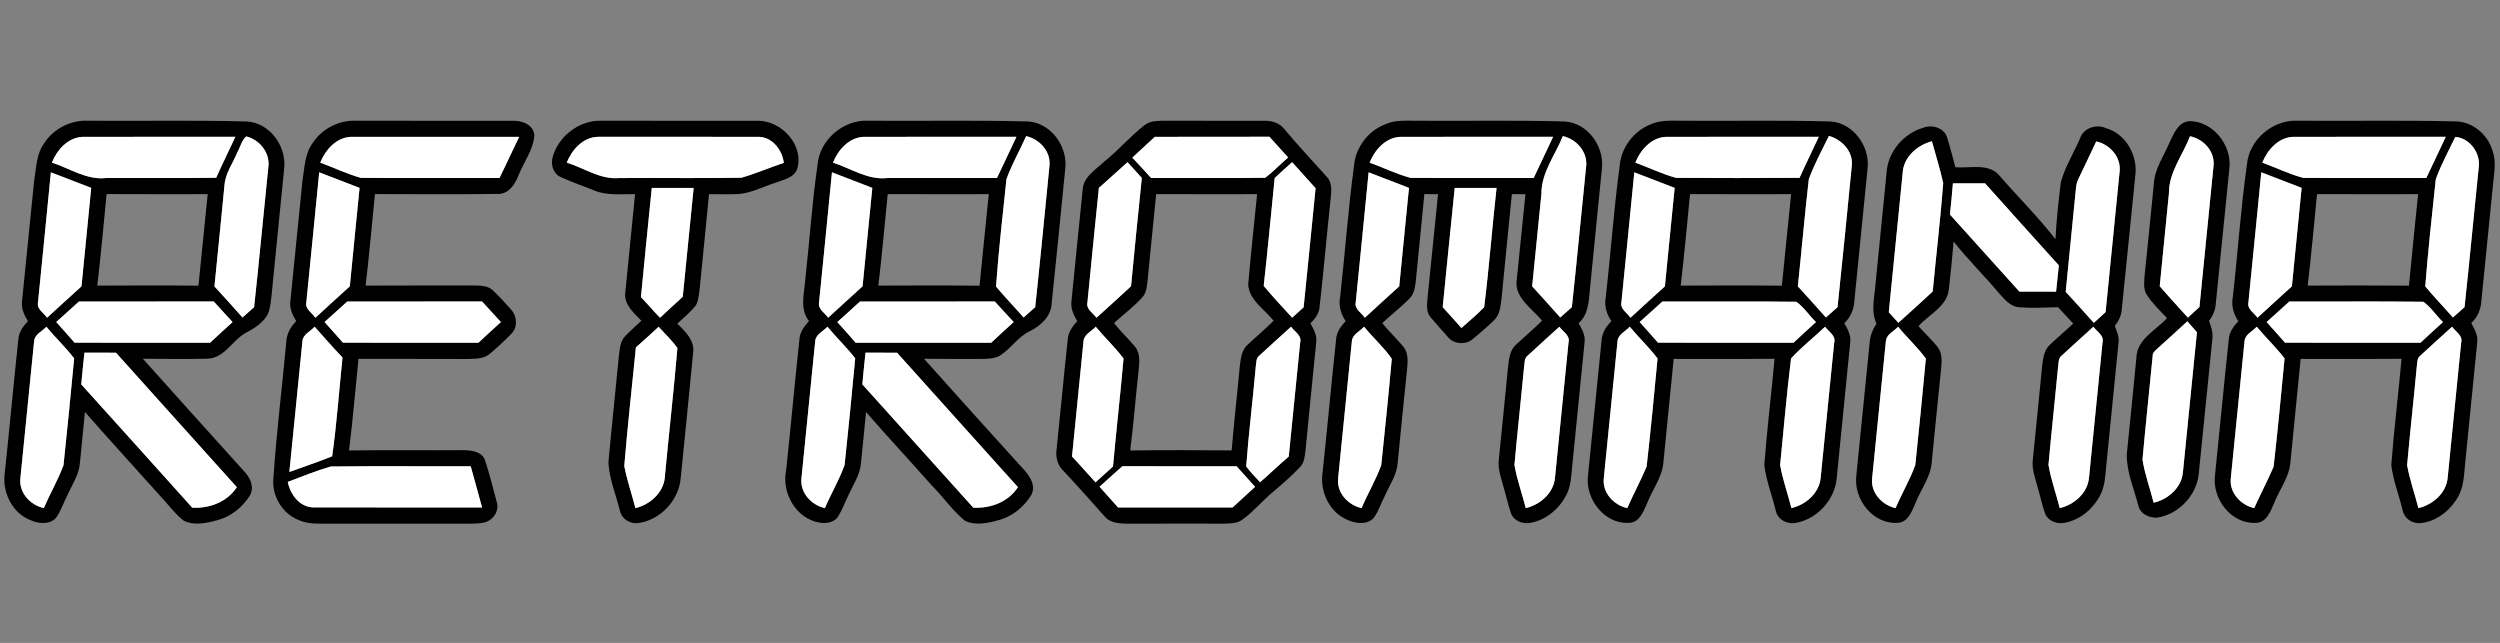
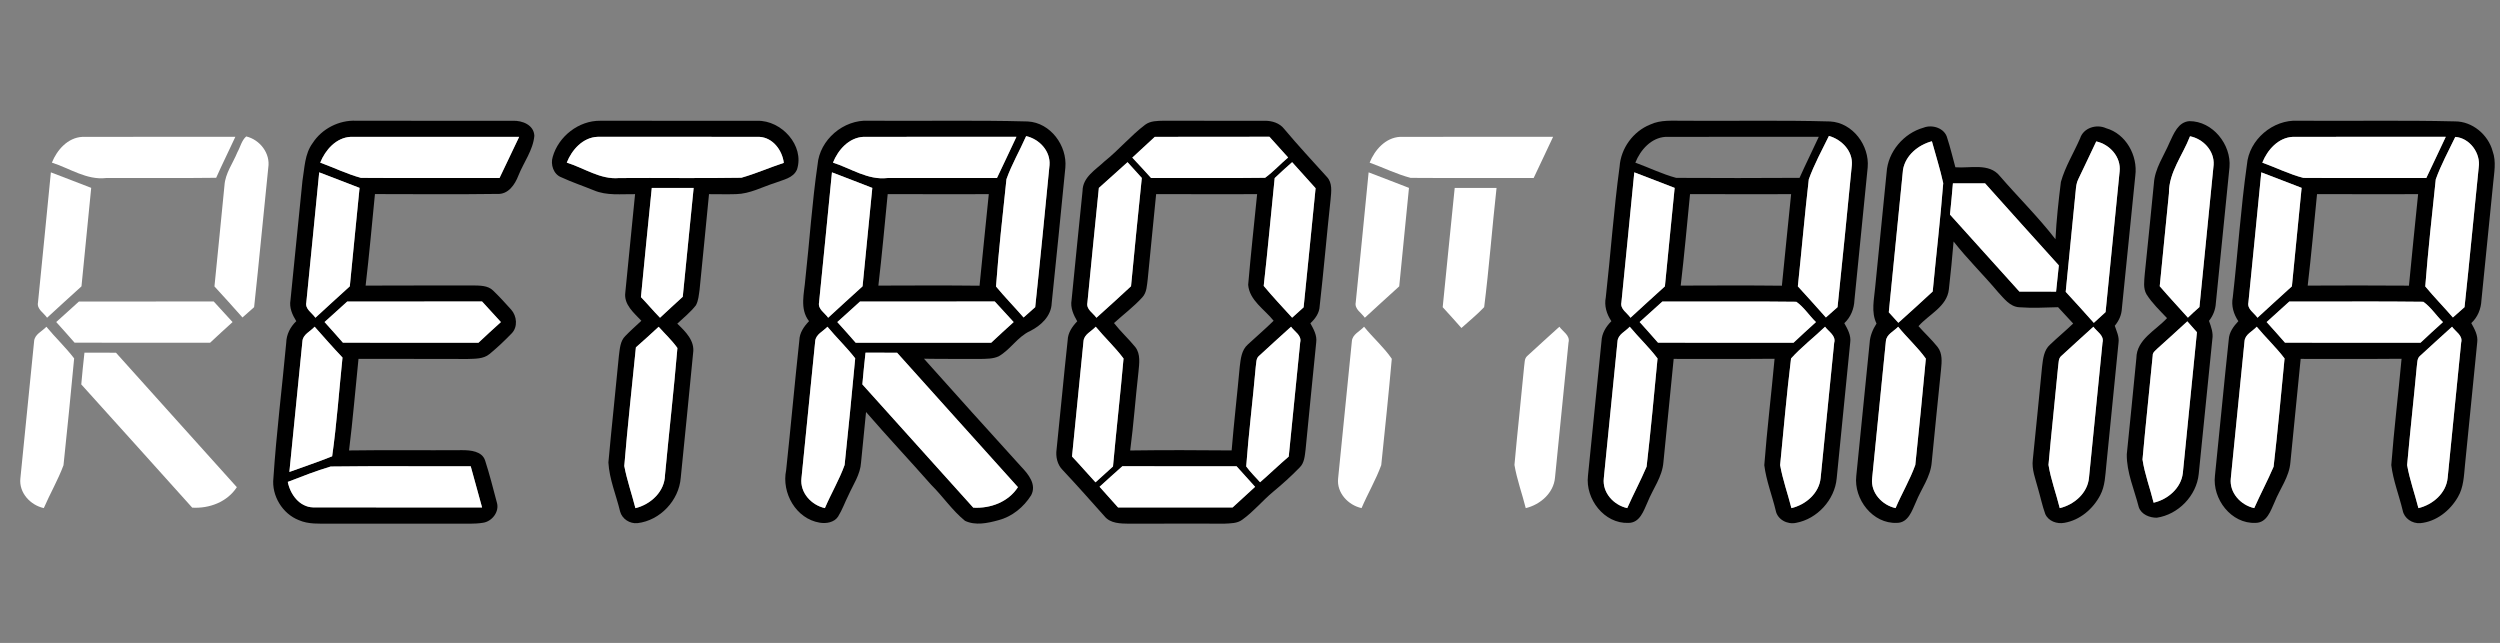
<svg xmlns="http://www.w3.org/2000/svg" width="941pt" height="242pt" viewBox="0 0 941 242" version="1.1">
  <rect x="0" y="0" width="941" height="242" fill="#808080" stroke="none" />
  <g id="#000000ff">
-     <path fill="#000000" opacity="1.00" d=" M 16.64 53.92 C 20.11 48.48 26.57 45.16 33.01 45.44 C 52.95 45.62 72.90 45.17 92.83 45.72 C 101.36 46.15 107.72 54.77 107.00 63.02 C 105.44 79.17 103.74 95.31 102.19 111.46 C 101.87 113.84 101.72 116.33 100.67 118.53 C 98.76 121.75 95.48 123.76 92.24 125.43 C 87.31 128.29 84.38 134.88 78.07 135.00 C 69.97 135.22 61.87 135.07 53.78 135.03 C 66.38 149.16 79.09 163.20 91.77 177.27 C 94.09 179.61 95.84 183.19 94.14 186.40 C 91.32 190.88 86.94 194.50 81.74 195.82 C 77.71 196.92 73.12 197.92 69.18 196.00 C 66.32 193.83 64.13 190.94 61.75 188.28 C 51.85 177.19 41.76 166.26 31.98 155.07 C 31.34 161.39 30.74 167.72 30.10 174.04 C 29.85 178.56 27.18 182.33 25.39 186.34 C 23.89 189.21 22.95 192.40 21.00 195.02 C 18.53 197.57 14.40 197.14 11.43 195.76 C 4.57 193.11 0.77 185.21 1.79 178.12 C 3.57 161.43 5.08 144.71 6.88 128.02 C 6.98 125.18 8.63 122.87 10.52 120.89 C 9.05 118.51 7.81 115.83 8.34 112.94 C 9.84 97.98 11.32 83.02 12.85 68.06 C 13.66 63.27 13.64 58.00 16.64 53.92 M 19.53 61.21 C 26.27 63.36 32.61 67.86 39.96 67.01 C 53.77 66.93 67.57 67.11 81.37 66.92 C 83.67 61.73 86.22 56.66 88.59 51.49 C 69.38 51.52 50.17 51.47 30.96 51.52 C 25.50 51.82 21.45 56.42 19.53 61.21 M 89.37 57.27 C 87.70 61.42 84.78 65.21 84.49 69.81 C 83.28 82.48 81.97 95.14 80.72 107.81 C 84.29 111.65 87.77 115.59 91.27 119.50 C 92.74 118.22 94.21 116.93 95.65 115.62 C 97.55 98.13 99.16 80.61 100.98 63.11 C 101.83 57.74 97.84 52.58 92.68 51.35 C 90.95 52.83 90.47 55.33 89.37 57.27 M 19.15 64.87 C 17.61 81.21 15.88 97.53 14.30 113.86 C 13.78 116.37 16.50 117.77 17.72 119.60 C 21.99 115.61 26.37 111.73 30.67 107.78 C 31.84 95.42 33.16 83.07 34.33 70.71 C 29.26 68.79 24.23 66.77 19.15 64.87 M 40.13 73.05 C 38.99 84.54 37.97 96.04 36.62 107.50 C 49.32 107.46 62.01 107.39 74.70 107.53 C 75.89 96.05 76.97 84.56 78.18 73.08 C 65.50 73.08 52.81 73.13 40.13 73.05 M 21.16 121.21 C 23.48 123.80 25.81 126.37 28.08 128.99 C 45.09 129.00 62.09 129.00 79.09 129.00 C 81.86 126.35 84.72 123.82 87.54 121.23 C 85.15 118.67 82.83 116.04 80.45 113.48 C 63.54 113.52 46.62 113.49 29.71 113.49 C 26.84 116.05 24.04 118.67 21.16 121.21 M 12.84 128.45 C 11.09 145.65 9.39 162.85 7.67 180.05 C 7.07 185.44 11.41 190.14 16.49 191.25 C 18.83 185.82 21.84 180.66 23.90 175.12 C 25.31 161.72 26.66 148.31 27.91 134.90 C 24.70 130.71 20.82 127.06 17.46 122.99 C 15.87 124.71 13.02 125.83 12.84 128.45 M 30.59 144.69 C 44.54 160.13 58.44 175.60 72.35 191.08 C 78.82 191.46 85.51 188.95 89.15 183.38 C 74.01 166.48 58.77 149.67 43.65 132.76 C 39.70 132.74 35.74 132.75 31.79 132.74 C 31.31 136.72 30.97 140.70 30.59 144.69 Z" />
    <path fill="#000000" opacity="1.00" d=" M 117.70 53.83 C 121.18 48.44 127.61 45.16 134.02 45.44 C 153.69 45.50 173.36 45.44 193.03 45.46 C 196.58 45.33 200.96 47.00 201.13 51.13 C 200.63 56.58 197.11 61.09 195.13 66.07 C 193.80 69.51 191.30 73.26 187.12 72.99 C 171.79 73.21 156.46 73.06 141.13 73.05 C 139.99 84.54 138.97 96.04 137.62 107.50 C 151.09 107.40 164.55 107.51 178.01 107.44 C 180.59 107.50 183.61 107.40 185.59 109.35 C 187.97 111.64 190.20 114.08 192.40 116.54 C 194.56 118.94 194.97 123.07 192.60 125.48 C 189.95 128.22 187.18 130.86 184.23 133.27 C 181.95 135.17 178.79 135.01 176.00 135.12 C 162.31 135.07 148.62 135.10 134.94 135.09 C 133.75 146.58 132.81 158.09 131.38 169.55 C 145.58 169.34 159.78 169.54 173.98 169.44 C 177.10 169.44 181.44 169.82 182.59 173.31 C 184.27 178.51 185.61 183.82 187.01 189.11 C 188.09 192.55 185.22 196.29 181.79 196.77 C 178.55 197.30 175.26 197.06 171.99 197.10 C 155.99 197.09 140.00 197.07 124.00 197.11 C 120.15 197.08 116.11 197.38 112.50 195.79 C 106.32 193.40 102.18 186.56 102.91 179.98 C 104.03 162.97 106.17 146.04 107.73 129.07 C 107.81 125.89 109.25 123.06 111.52 120.89 C 110.04 118.52 108.82 115.83 109.34 112.95 C 110.84 97.99 112.32 83.03 113.84 68.07 C 114.66 63.24 114.65 57.93 117.70 53.83 M 120.53 61.22 C 125.66 63.08 130.62 65.52 135.88 66.95 C 153.26 67.08 170.64 66.96 188.02 67.00 C 190.51 61.85 192.98 56.69 195.41 51.51 C 174.28 51.49 153.14 51.48 132.01 51.51 C 126.53 51.79 122.46 56.41 120.53 61.22 M 120.15 64.87 C 118.61 81.19 116.88 97.50 115.30 113.83 C 114.76 116.35 117.49 117.76 118.72 119.60 C 122.99 115.61 127.37 111.73 131.67 107.77 C 132.84 95.42 134.15 83.07 135.34 70.72 C 130.27 68.79 125.23 66.78 120.15 64.87 M 122.16 121.21 C 124.48 123.80 126.81 126.37 129.08 128.99 C 146.08 129.01 163.09 129.00 180.09 129.00 C 182.85 126.35 185.72 123.82 188.54 121.23 C 186.15 118.67 183.83 116.04 181.45 113.48 C 164.53 113.52 147.62 113.49 130.70 113.49 C 127.84 116.05 125.04 118.67 122.16 121.21 M 113.83 128.50 C 112.18 144.88 110.54 161.27 108.92 177.65 C 114.28 175.66 119.73 173.91 125.02 171.75 C 126.77 159.44 127.63 146.96 128.92 134.58 C 125.33 130.80 121.89 126.87 118.43 122.97 C 116.87 124.74 113.97 125.86 113.83 128.50 M 124.46 175.60 C 118.98 177.22 113.65 179.33 108.32 181.39 C 109.24 186.06 112.72 190.86 117.86 190.98 C 139.06 191.03 160.26 190.99 181.45 191.00 C 180.02 185.83 178.62 180.66 177.18 175.50 C 159.61 175.57 142.02 175.36 124.46 175.60 Z" />
    <path fill="#000000" opacity="1.00" d=" M 208.04 59.05 C 210.23 51.31 217.86 45.35 225.96 45.45 C 245.67 45.49 265.37 45.43 285.08 45.47 C 294.14 45.25 302.89 54.80 300.00 63.77 C 298.63 67.08 294.72 67.65 291.76 68.83 C 286.90 70.36 282.25 72.97 277.05 73.07 C 273.65 73.18 270.26 73.07 266.87 73.08 C 265.77 85.09 264.46 97.07 263.32 109.07 C 263.03 111.04 262.90 113.13 261.95 114.90 C 259.92 117.50 257.33 119.58 254.93 121.82 C 257.99 124.79 261.62 128.24 260.88 132.96 C 259.41 148.59 257.77 164.21 256.23 179.83 C 255.58 188.35 248.46 195.92 239.96 196.91 C 237.08 197.21 234.17 195.36 233.41 192.54 C 231.94 186.40 229.36 180.41 229.00 174.08 C 230.21 160.69 231.69 147.32 232.95 133.93 C 233.31 131.35 233.39 128.38 235.39 126.45 C 237.30 124.45 239.40 122.64 241.41 120.74 C 238.62 117.75 234.72 114.65 235.37 110.05 C 236.54 97.72 237.87 85.41 239.04 73.08 C 233.85 73.00 228.41 73.73 223.50 71.63 C 219.45 69.98 215.29 68.59 211.32 66.75 C 208.32 65.65 207.14 61.91 208.04 59.05 M 213.33 61.21 C 219.86 63.23 225.94 67.65 233.02 67.02 C 248.36 66.90 263.71 67.16 279.05 66.90 C 284.47 65.36 289.67 63.06 295.03 61.30 C 294.44 56.56 290.93 51.82 285.88 51.52 C 265.58 51.47 245.28 51.51 224.98 51.50 C 219.44 51.68 215.25 56.35 213.33 61.21 M 245.33 70.74 C 243.97 84.44 242.54 98.13 241.25 111.83 C 243.70 114.37 245.96 117.08 248.43 119.60 C 251.25 116.93 254.14 114.35 256.99 111.71 C 258.39 98.06 259.74 84.41 261.09 70.75 C 255.84 70.74 250.58 70.76 245.33 70.74 M 239.35 130.75 C 237.88 145.63 236.20 160.50 234.98 175.40 C 235.99 180.78 237.83 185.97 239.17 191.27 C 244.96 189.86 250.20 185.02 250.31 178.78 C 251.81 162.84 253.63 146.93 254.98 130.99 C 252.92 128.09 250.28 125.65 247.92 123.00 C 245.08 125.59 242.26 128.23 239.35 130.75 Z" />
    <path fill="#000000" opacity="1.00" d=" M 307.73 62.00 C 308.51 52.57 317.54 44.93 326.94 45.44 C 346.91 45.62 366.89 45.17 386.86 45.72 C 395.40 46.17 401.74 54.83 401.00 63.08 C 399.29 80.08 397.67 97.08 395.86 114.07 C 395.71 118.94 391.85 122.55 387.75 124.59 C 383.02 126.75 380.34 131.60 375.88 134.13 C 373.71 135.12 371.26 135.04 368.95 135.11 C 361.89 135.06 354.83 135.15 347.78 135.02 C 359.93 148.60 372.09 162.17 384.36 175.64 C 387.04 178.44 390.28 182.34 388.13 186.41 C 385.32 190.88 380.93 194.50 375.75 195.82 C 371.73 196.92 367.17 197.90 363.23 196.04 C 358.40 192.12 354.92 186.85 350.52 182.50 C 342.40 173.30 334.01 164.35 325.98 155.08 C 325.33 161.40 324.74 167.73 324.10 174.06 C 323.83 178.59 321.15 182.38 319.35 186.41 C 318.02 189.06 317.03 191.90 315.46 194.43 C 314.00 196.67 310.97 197.15 308.51 196.73 C 299.61 195.25 294.13 185.53 295.90 177.00 C 297.65 160.71 299.11 144.39 300.87 128.11 C 300.96 125.23 302.60 122.89 304.52 120.89 C 300.89 116.25 302.75 110.28 303.14 104.96 C 304.73 90.65 305.66 76.25 307.73 62.00 M 313.53 61.22 C 320.29 63.37 326.65 67.87 334.02 67.01 C 347.77 66.98 361.52 67.00 375.26 67.00 C 377.69 61.83 380.19 56.68 382.59 51.49 C 363.39 51.52 344.19 51.47 324.99 51.51 C 319.51 51.81 315.45 56.41 313.53 61.22 M 386.24 51.23 C 383.85 56.67 380.82 61.85 378.83 67.44 C 377.42 80.89 375.87 94.38 374.90 107.84 C 378.22 111.85 381.87 115.57 385.28 119.50 C 386.74 118.22 388.21 116.93 389.65 115.61 C 391.56 97.80 393.28 79.96 395.04 62.14 C 395.44 56.85 391.21 52.35 386.24 51.23 M 313.15 64.87 C 311.61 81.21 309.88 97.53 308.29 113.87 C 307.79 116.37 310.49 117.77 311.72 119.60 C 315.99 115.61 320.37 111.73 324.67 107.77 C 325.85 95.42 327.15 83.08 328.34 70.73 C 323.27 68.79 318.23 66.78 313.15 64.87 M 334.13 73.06 C 332.99 84.54 331.97 96.04 330.62 107.50 C 343.31 107.46 356.01 107.39 368.70 107.54 C 369.89 96.05 370.96 84.56 372.18 73.08 C 359.50 73.08 346.81 73.13 334.13 73.06 M 315.16 121.22 C 317.48 123.80 319.81 126.37 322.08 129.00 C 339.09 129.00 356.09 129.00 373.09 129.00 C 375.85 126.35 378.72 123.82 381.54 121.23 C 379.14 118.66 376.82 116.02 374.41 113.46 C 357.51 113.54 340.61 113.49 323.71 113.49 C 320.85 116.05 318.04 118.67 315.16 121.22 M 306.84 128.45 C 305.09 145.63 303.40 162.83 301.67 180.01 C 301.05 185.42 305.40 190.14 310.49 191.25 C 312.82 185.78 315.90 180.61 317.91 175.03 C 319.30 161.65 320.68 148.26 321.90 134.87 C 318.66 130.71 314.82 127.04 311.45 122.98 C 309.86 124.71 307.03 125.83 306.84 128.45 M 324.59 144.68 C 338.53 160.13 352.44 175.59 366.34 191.08 C 372.82 191.45 379.53 188.96 383.15 183.37 C 368.01 166.48 352.77 149.67 337.66 132.76 C 333.70 132.74 329.74 132.75 325.78 132.75 C 325.31 136.72 324.97 140.70 324.59 144.68 Z" />
    <path fill="#000000" opacity="1.00" d=" M 431.04 46.95 C 433.03 45.46 435.64 45.50 438.01 45.44 C 450.68 45.49 463.35 45.44 476.02 45.46 C 478.74 45.42 481.63 46.29 483.36 48.52 C 488.54 54.70 494.03 60.61 499.44 66.59 C 501.59 68.83 501.10 72.18 500.84 75.00 C 499.39 88.38 498.25 101.80 496.73 115.17 C 496.64 117.80 495.07 119.95 493.23 121.68 C 494.44 123.89 495.80 126.26 495.42 128.90 C 494.12 142.31 492.69 155.71 491.43 169.13 C 491.12 171.50 491.02 174.22 489.17 175.98 C 486.02 179.24 482.64 182.26 479.15 185.15 C 475.15 188.49 471.82 192.60 467.56 195.64 C 465.68 197.04 463.20 196.98 460.98 197.10 C 449.00 197.10 437.03 197.06 425.06 197.12 C 421.81 197.06 417.96 197.10 415.73 194.31 C 410.52 188.48 405.35 182.62 400.00 176.93 C 397.95 174.91 397.30 171.89 397.70 169.11 C 399.15 155.44 400.38 141.75 401.87 128.08 C 401.96 125.24 403.58 122.92 405.47 120.94 C 404.07 118.51 402.82 115.83 403.34 112.95 C 404.72 99.27 406.04 85.57 407.47 71.89 C 407.52 66.66 412.39 63.93 415.74 60.74 C 421.12 56.45 425.55 51.11 431.04 46.95 M 434.67 51.51 C 431.88 54.16 428.99 56.68 426.20 59.33 C 428.62 61.82 430.91 64.45 433.27 67.00 C 447.57 66.94 461.88 67.12 476.18 66.92 C 479.29 64.65 481.90 61.76 484.85 59.28 C 482.49 56.69 480.18 54.05 477.81 51.47 C 463.43 51.54 449.05 51.46 434.67 51.51 M 413.61 70.74 C 412.16 85.13 410.70 99.52 409.30 113.92 C 408.78 116.45 411.44 117.81 412.70 119.61 C 417.05 115.67 421.44 111.76 425.72 107.74 C 426.99 94.15 428.40 80.56 429.78 66.98 C 427.98 65.00 426.19 63.02 424.40 61.04 C 420.78 64.24 417.25 67.55 413.61 70.74 M 479.79 67.03 C 478.41 80.56 477.18 94.10 475.66 107.62 C 479.08 111.73 482.76 115.63 486.36 119.58 C 487.79 118.27 489.22 116.96 490.68 115.68 C 492.24 100.74 493.68 85.79 495.19 70.85 C 492.25 67.58 489.30 64.31 486.36 61.04 C 484.13 63.00 481.93 64.98 479.79 67.03 M 435.17 73.06 C 434.14 83.72 433.02 94.36 432.01 105.02 C 431.69 107.39 431.69 110.09 429.95 111.94 C 426.72 115.49 422.85 118.37 419.31 121.60 C 421.78 124.78 424.77 127.50 427.31 130.61 C 429.41 133.30 428.80 136.92 428.51 140.06 C 427.39 149.88 426.69 159.76 425.40 169.56 C 438.13 169.38 450.86 169.42 463.59 169.54 C 464.46 159.02 465.68 148.53 466.64 138.01 C 467.00 135.07 467.30 131.75 469.69 129.66 C 472.90 126.66 476.27 123.83 479.39 120.73 C 476.01 116.45 470.29 113.09 469.81 107.20 C 470.79 95.82 472.04 84.45 473.18 73.08 C 460.51 73.08 447.84 73.13 435.17 73.06 M 407.83 128.48 C 406.37 142.93 404.92 157.37 403.51 171.83 C 406.53 175.00 409.37 178.34 412.35 181.55 C 414.56 179.58 416.74 177.58 418.93 175.58 C 420.16 162.02 421.71 148.50 422.90 134.94 C 419.74 130.70 415.81 127.06 412.43 122.97 C 410.87 124.73 407.99 125.84 407.83 128.48 M 473.94 133.92 C 472.71 134.90 472.92 136.61 472.67 137.99 C 471.57 150.52 470.00 163.03 469.07 175.56 C 470.64 177.70 472.53 179.56 474.30 181.52 C 477.94 178.35 481.41 174.99 485.08 171.85 C 486.54 157.53 487.95 143.19 489.39 128.87 C 490.07 126.24 487.24 124.82 485.95 122.98 C 481.96 126.64 477.89 130.22 473.94 133.92 M 422.47 175.48 C 419.56 178.01 416.74 180.64 413.87 183.22 C 416.17 185.83 418.52 188.39 420.83 191.00 C 435.20 191.01 449.57 190.99 463.94 191.01 C 466.77 188.42 469.61 185.85 472.42 183.24 C 470.10 180.66 467.78 178.08 465.45 175.51 C 451.12 175.47 436.80 175.53 422.47 175.48 Z" />
-     <path fill="#000000" opacity="1.00" d=" M 521.10 46.90 C 525.13 44.98 529.69 45.50 534.01 45.45 C 552.28 45.59 570.56 45.19 588.83 45.72 C 597.36 46.15 603.71 54.76 603.00 63.00 C 601.52 78.38 599.89 93.75 598.42 109.13 C 598.03 113.57 597.81 118.50 594.19 121.65 C 595.45 123.88 596.82 126.28 596.42 128.95 C 594.90 144.32 593.32 159.69 591.82 175.07 C 591.42 178.89 591.36 182.91 589.53 186.39 C 586.84 191.57 581.88 195.79 576.04 196.79 C 573.30 197.30 570.10 196.22 568.88 193.57 C 567.72 190.45 567.07 187.18 566.14 184.00 C 565.21 180.37 563.65 176.74 564.16 172.92 C 565.32 161.27 566.53 149.62 567.64 137.96 C 568.00 135.04 568.31 131.75 570.68 129.68 C 573.90 126.66 577.29 123.81 580.44 120.70 C 576.67 116.01 569.73 111.99 570.93 105.06 C 572.06 94.41 573.04 83.74 574.18 73.09 C 572.47 73.08 570.77 73.08 569.07 73.07 C 567.80 86.10 566.44 99.11 565.20 112.14 C 564.81 115.02 564.67 118.29 562.45 120.45 C 559.94 122.94 557.22 125.20 554.53 127.47 C 551.94 129.87 547.43 129.67 545.12 127.00 C 542.87 124.50 540.66 121.96 538.47 119.41 C 536.65 117.37 537.19 114.40 537.34 111.91 C 538.71 98.99 539.91 86.04 541.28 73.11 C 539.56 73.09 537.84 73.07 536.13 73.04 C 535.18 83.36 534.05 93.66 533.09 103.98 C 532.73 106.91 532.73 110.27 530.44 112.48 C 527.23 115.71 523.60 118.50 520.28 121.61 C 522.78 124.76 525.76 127.49 528.31 130.60 C 530.19 132.99 529.89 136.21 529.62 139.03 C 528.39 150.67 527.26 162.33 526.11 173.98 C 525.87 178.55 523.16 182.36 521.35 186.42 C 519.87 189.26 518.94 192.41 517.02 195.00 C 514.54 197.58 510.40 197.14 507.42 195.76 C 500.54 193.09 496.75 185.16 497.80 178.05 C 499.58 161.39 501.08 144.70 502.88 128.05 C 502.97 125.19 504.61 122.87 506.52 120.89 C 504.73 118.24 503.78 115.08 504.42 111.88 C 506.26 95.52 507.41 79.07 509.61 62.76 C 510.07 55.86 514.68 49.47 521.10 46.90 M 515.53 61.21 C 520.68 63.08 525.65 65.55 530.95 66.95 C 546.38 67.07 561.83 66.96 577.27 67.00 C 579.69 61.82 582.19 56.68 584.59 51.49 C 565.39 51.52 546.19 51.47 526.99 51.51 C 521.51 51.81 517.45 56.41 515.53 61.21 M 588.25 51.23 C 585.38 58.40 580.14 64.95 580.19 72.98 C 579.05 84.58 577.88 96.18 576.71 107.78 C 580.27 111.65 583.77 115.58 587.27 119.50 C 588.74 118.22 590.20 116.93 591.65 115.62 C 593.55 98.10 595.17 80.56 596.98 63.03 C 597.85 57.47 593.54 52.39 588.25 51.23 M 515.15 64.87 C 513.61 81.19 511.88 97.49 510.30 113.81 C 509.75 116.35 512.48 117.76 513.72 119.60 C 517.99 115.61 522.37 111.73 526.67 107.78 C 527.84 95.42 529.16 83.07 530.34 70.72 C 525.26 68.79 520.23 66.78 515.15 64.87 M 543.03 115.63 C 545.42 118.19 547.74 120.84 550.08 123.46 C 552.94 120.86 555.98 118.43 558.64 115.61 C 560.51 100.71 561.64 85.69 563.30 70.75 C 558.05 70.75 552.80 70.75 547.55 70.74 C 545.99 85.70 544.56 100.67 543.03 115.63 M 508.84 128.48 C 507.09 145.69 505.38 162.92 503.66 180.14 C 503.11 185.50 507.44 190.14 512.49 191.25 C 514.82 185.80 517.87 180.64 519.90 175.08 C 521.29 161.75 522.68 148.41 523.87 135.05 C 520.92 130.71 516.76 127.11 513.43 122.97 C 511.88 124.73 508.99 125.84 508.84 128.48 M 574.87 133.98 C 573.71 134.96 573.92 136.63 573.68 137.98 C 572.53 150.33 571.14 162.66 570.04 175.01 C 570.97 180.53 572.94 185.83 574.29 191.26 C 579.72 189.97 584.79 185.60 585.30 179.80 C 586.99 162.84 588.68 145.88 590.39 128.92 C 591.10 126.28 588.26 124.83 586.95 122.98 C 582.94 126.66 578.85 130.26 574.87 133.98 Z" />
    <path fill="#000000" opacity="1.00" d=" M 621.09 46.90 C 625.13 44.98 629.69 45.50 634.02 45.45 C 652.31 45.59 670.60 45.19 688.89 45.72 C 697.38 46.19 703.70 54.77 703.00 62.99 C 701.36 79.66 699.68 96.32 698.01 112.98 C 697.87 116.28 696.61 119.38 694.20 121.65 C 695.44 123.87 696.81 126.26 696.42 128.91 C 694.74 145.96 692.99 163.00 691.33 180.05 C 690.60 188.13 684.00 195.35 676.03 196.80 C 672.75 197.51 669.00 195.55 668.37 192.12 C 667.01 186.44 664.80 180.91 664.08 175.10 C 665.10 161.73 666.73 148.40 667.95 135.04 C 655.29 135.16 642.63 135.06 629.97 135.09 C 628.69 148.05 627.37 161.01 626.11 173.97 C 625.69 179.51 622.13 184.02 620.13 189.04 C 618.67 192.26 617.26 196.81 612.95 196.82 C 603.82 197.19 596.68 187.80 597.71 179.08 C 599.45 162.21 601.07 145.34 602.80 128.47 C 602.92 125.49 604.46 122.95 606.53 120.89 C 604.73 118.25 603.78 115.11 604.42 111.92 C 606.27 95.52 607.40 79.05 609.62 62.70 C 610.09 55.82 614.70 49.48 621.09 46.90 M 615.54 61.22 C 620.67 63.08 625.63 65.53 630.91 66.95 C 646.38 67.04 661.87 67.04 677.35 66.94 C 679.67 61.75 682.22 56.66 684.59 51.49 C 665.38 51.52 646.18 51.47 626.97 51.51 C 621.51 51.82 617.45 56.42 615.54 61.22 M 680.83 67.49 C 679.29 80.90 678.13 94.35 676.71 107.78 C 680.27 111.65 683.77 115.58 687.27 119.50 C 688.74 118.22 690.20 116.93 691.65 115.62 C 693.55 97.79 695.28 79.94 697.04 62.10 C 697.44 56.84 693.22 52.53 688.41 51.16 C 685.76 56.54 682.87 61.86 680.83 67.49 M 615.15 64.87 C 613.61 81.20 611.88 97.51 610.30 113.83 C 609.76 116.36 612.49 117.76 613.72 119.60 C 617.99 115.61 622.37 111.73 626.67 107.78 C 627.85 95.42 629.15 83.08 630.34 70.72 C 625.27 68.79 620.23 66.78 615.15 64.87 M 636.13 73.06 C 634.99 84.54 633.97 96.04 632.62 107.50 C 645.31 107.46 658.01 107.39 670.70 107.54 C 671.89 96.06 672.96 84.56 674.18 73.08 C 661.50 73.08 648.81 73.13 636.13 73.06 M 617.16 121.21 C 619.47 123.80 621.81 126.37 624.08 128.99 C 641.08 129.01 658.09 129.00 675.09 129.00 C 677.85 126.35 680.72 123.82 683.53 121.23 C 680.99 118.79 678.98 115.57 676.14 113.59 C 659.34 113.36 642.52 113.58 625.72 113.49 C 622.85 116.04 620.04 118.67 617.16 121.21 M 608.83 128.49 C 607.10 145.67 605.39 162.85 603.67 180.03 C 603.06 185.43 607.40 190.14 612.49 191.25 C 614.82 186.01 617.53 180.93 619.78 175.66 C 621.35 162.11 622.60 148.51 623.90 134.93 C 620.72 130.70 616.81 127.05 613.43 122.97 C 611.87 124.73 608.98 125.86 608.83 128.49 M 674.15 134.93 C 672.51 148.27 671.36 161.69 670.04 175.07 C 671.00 180.56 672.93 185.85 674.29 191.26 C 679.70 189.97 684.75 185.64 685.29 179.87 C 686.99 162.93 688.67 146.00 690.38 129.06 C 691.17 126.35 688.31 124.86 686.95 122.98 C 682.75 127.02 678.05 130.61 674.15 134.93 Z" />
    <path fill="#000000" opacity="1.00" d=" M 845.74 62.00 C 846.51 52.57 855.54 44.93 864.94 45.44 C 884.64 45.61 904.35 45.20 924.05 45.69 C 930.59 45.66 936.55 50.69 938.23 56.92 C 939.67 60.86 938.77 65.08 938.41 69.13 C 936.91 83.76 935.50 98.39 934.01 113.02 C 933.85 116.29 932.61 119.38 930.19 121.62 C 931.43 123.85 932.80 126.25 932.42 128.92 C 930.91 144.30 929.32 159.67 927.82 175.05 C 927.42 179.12 927.31 183.44 925.17 187.06 C 922.22 192.21 916.99 196.39 910.95 196.92 C 907.95 197.12 904.94 195.14 904.37 192.12 C 903.00 186.42 900.79 180.88 900.08 175.06 C 901.10 161.70 902.73 148.38 903.95 135.04 C 891.29 135.16 878.63 135.06 865.97 135.09 C 864.69 148.06 863.37 161.02 862.11 173.99 C 861.69 179.52 858.12 184.02 856.14 189.03 C 854.67 192.23 853.29 196.77 849.01 196.81 C 839.83 197.24 832.65 187.79 833.71 179.03 C 835.49 161.97 837.07 144.88 838.90 127.83 C 839.04 125.06 840.69 122.83 842.52 120.89 C 840.73 118.24 839.78 115.10 840.42 111.90 C 842.31 95.28 843.40 78.56 845.74 62.00 M 851.53 61.22 C 856.70 63.08 861.68 65.58 867.00 66.96 C 882.42 67.07 897.84 66.96 913.26 67.00 C 915.69 61.83 918.18 56.68 920.59 51.49 C 901.41 51.52 882.24 51.47 863.07 51.51 C 857.56 51.76 853.46 56.39 851.53 61.22 M 924.17 51.53 C 921.64 56.81 918.80 62.00 916.82 67.51 C 915.40 80.93 913.91 94.37 912.87 107.81 C 916.19 111.83 919.86 115.55 923.27 119.50 C 924.73 118.22 926.20 116.93 927.65 115.62 C 929.55 98.11 931.17 80.58 932.98 63.06 C 933.82 57.70 929.62 51.94 924.17 51.53 M 851.15 64.87 C 849.61 81.21 847.88 97.52 846.30 113.85 C 845.77 116.37 848.49 117.77 849.72 119.60 C 853.99 115.61 858.37 111.73 862.67 107.77 C 863.84 95.42 865.16 83.07 866.33 70.71 C 861.26 68.79 856.22 66.77 851.15 64.87 M 872.13 73.06 C 870.99 84.54 869.96 96.04 868.62 107.50 C 881.32 107.45 894.03 107.41 906.73 107.52 C 907.86 96.04 908.98 84.56 910.18 73.08 C 897.49 73.08 884.81 73.13 872.13 73.06 M 853.16 121.22 C 855.48 123.80 857.81 126.37 860.08 128.99 C 877.08 129.01 894.09 129.00 911.09 129.00 C 913.85 126.35 916.71 123.82 919.53 121.24 C 917.00 118.78 914.98 115.58 912.14 113.59 C 895.34 113.36 878.51 113.57 861.70 113.49 C 858.84 116.05 856.03 118.67 853.16 121.22 M 844.84 128.44 C 843.09 145.66 841.39 162.88 839.67 180.09 C 839.09 185.47 843.43 190.15 848.49 191.25 C 850.82 186.01 853.52 180.94 855.78 175.67 C 857.36 162.12 858.59 148.50 859.91 134.92 C 856.70 130.70 852.81 127.05 849.43 122.97 C 847.88 124.72 845.02 125.83 844.84 128.44 M 910.93 133.93 C 909.72 134.90 909.91 136.59 909.68 137.96 C 908.53 150.33 907.14 162.68 906.04 175.06 C 906.99 180.56 908.93 185.85 910.29 191.26 C 915.71 189.97 920.78 185.61 921.30 179.82 C 922.99 162.85 924.69 145.87 926.39 128.90 C 927.09 126.27 924.25 124.83 922.95 122.98 C 918.96 126.65 914.88 130.23 910.93 133.93 Z" />
    <path fill="#000000" opacity="1.00" d=" M 816.63 53.62 C 818.20 50.35 819.81 45.95 824.05 45.60 C 832.85 45.55 839.91 54.43 839.18 62.95 C 837.45 79.98 835.78 97.02 834.05 114.05 C 833.91 116.52 833.01 118.85 831.46 120.77 C 832.27 122.99 833.13 125.31 832.72 127.72 C 830.96 144.61 829.36 161.52 827.60 178.41 C 826.78 186.59 819.91 193.68 811.81 194.87 C 809.12 194.89 806.01 193.66 805.05 190.94 C 803.39 184.37 800.44 177.86 800.52 171.02 C 801.74 158.96 802.97 146.89 804.13 134.83 C 804.20 127.72 811.44 124.38 815.67 119.74 C 812.97 116.89 810.08 114.14 807.96 110.81 C 806.61 108.51 807.10 105.74 807.28 103.22 C 808.49 91.85 809.57 80.47 810.72 69.09 C 811.05 63.42 814.49 58.70 816.63 53.62 M 824.32 51.29 C 821.60 58.42 816.31 64.83 816.39 72.77 C 815.26 84.43 814.03 96.08 812.92 107.74 C 816.37 111.75 820.00 115.62 823.53 119.57 C 824.94 118.20 826.39 116.88 827.87 115.58 C 829.64 97.74 831.46 79.90 833.21 62.06 C 833.56 56.82 829.32 52.28 824.32 51.29 M 812.05 131.19 C 811.32 131.96 810.20 132.66 810.28 133.87 C 809.02 146.90 807.60 159.92 806.44 172.96 C 807.26 178.48 809.30 183.79 810.62 189.22 C 815.98 188.00 820.98 183.72 821.62 178.06 C 823.40 160.39 825.14 142.71 826.93 125.05 C 825.73 123.67 824.51 122.32 823.31 120.95 C 819.60 124.41 815.80 127.78 812.05 131.19 Z" />
    <path fill="#000000" opacity="1.00" d=" M 710.12 64.92 C 710.60 57.14 716.54 50.16 723.98 48.07 C 727.32 46.72 732.08 48.24 732.96 52.03 C 734.15 55.62 734.98 59.32 736.00 62.96 C 741.54 63.42 748.70 61.22 752.72 66.24 C 759.64 74.24 767.21 81.68 773.68 90.05 C 774.03 82.84 774.83 75.65 775.72 68.49 C 777.33 62.72 780.57 57.55 782.95 52.07 C 784.20 48.11 789.10 46.61 792.71 48.25 C 800.22 50.37 804.71 58.57 803.73 66.10 C 801.99 82.78 800.42 99.48 798.67 116.16 C 798.55 118.58 797.54 120.78 796.00 122.62 C 796.67 124.67 797.72 126.71 797.42 128.93 C 795.90 144.31 794.32 159.69 792.82 175.08 C 792.42 178.89 792.36 182.91 790.53 186.38 C 787.83 191.56 782.88 195.80 777.03 196.79 C 774.27 197.31 771.04 196.19 769.85 193.50 C 768.71 190.39 768.06 187.14 767.13 183.97 C 766.20 180.35 764.65 176.73 765.16 172.92 C 766.33 161.27 767.53 149.62 768.64 137.97 C 769.00 135.05 769.30 131.77 771.66 129.70 C 774.49 126.99 777.53 124.50 780.34 121.77 C 778.46 119.70 776.58 117.65 774.66 115.63 C 769.78 115.78 764.88 116.01 760.01 115.65 C 756.49 115.42 754.28 112.31 752.07 109.96 C 746.63 103.49 740.56 97.56 735.33 90.90 C 734.81 96.90 734.26 102.90 733.56 108.88 C 732.87 115.42 726.04 118.30 722.12 122.77 C 724.46 125.41 727.09 127.81 729.29 130.58 C 731.20 132.97 730.89 136.22 730.61 139.06 C 729.39 150.70 728.26 162.36 727.10 174.00 C 726.68 179.52 723.13 184.01 721.14 189.01 C 719.67 192.22 718.30 196.78 714.01 196.81 C 704.89 197.24 697.72 187.89 698.70 179.18 C 700.41 162.49 702.05 145.78 703.73 129.08 C 703.87 126.44 704.91 123.98 706.32 121.78 C 704.22 117.45 705.43 112.64 705.82 108.09 C 707.27 93.70 708.72 79.31 710.12 64.92 M 716.29 63.88 C 714.50 81.77 712.69 99.65 710.94 117.54 C 712.14 118.86 713.33 120.18 714.54 121.50 C 718.87 117.60 723.21 113.70 727.47 109.72 C 728.76 96.12 730.37 82.55 731.43 68.94 C 730.27 63.62 728.59 58.42 727.17 53.17 C 722.03 54.54 717.23 58.45 716.29 63.88 M 782.27 67.45 C 781.56 68.82 781.43 70.36 781.29 71.86 C 780.08 84.53 778.74 97.18 777.53 109.85 C 781.12 113.68 784.60 117.62 788.11 121.53 C 789.59 120.19 791.05 118.83 792.54 117.48 C 794.28 99.82 796.07 82.16 797.83 64.50 C 798.41 59.11 794.14 54.35 789.03 53.23 C 786.81 57.99 784.51 62.71 782.27 67.45 M 735.08 69.00 C 734.77 72.93 734.36 76.85 733.97 80.77 C 742.70 90.41 751.37 100.12 760.11 109.77 C 764.71 109.75 769.31 109.73 773.91 109.78 C 774.28 106.49 774.60 103.19 774.95 99.89 C 765.67 89.61 756.39 79.33 747.17 69.00 C 743.14 69.00 739.11 69.00 735.08 69.00 M 709.84 128.46 C 708.09 145.66 706.39 162.87 704.67 180.07 C 704.07 185.46 708.42 190.14 713.49 191.25 C 715.82 185.78 718.91 180.60 720.92 175.01 C 722.30 161.68 723.67 148.34 724.89 134.99 C 721.82 130.70 717.79 127.10 714.46 122.98 C 712.85 124.71 710.02 125.84 709.84 128.46 M 775.89 133.97 C 774.71 134.93 774.92 136.60 774.68 137.94 C 773.53 150.30 772.15 162.63 771.05 174.98 C 771.95 180.51 773.94 185.82 775.29 191.26 C 780.72 189.97 785.80 185.59 786.30 179.78 C 787.99 162.83 789.68 145.88 791.39 128.93 C 792.11 126.28 789.26 124.84 787.95 122.98 C 783.95 126.66 779.86 130.25 775.89 133.97 Z" />
  </g>
  <g id="#ffffffff">
    <path fill="#ffffff" opacity="1.00" d=" M 213.33 61.21 C 215.25 56.35 219.44 51.68 224.98 51.50 C 245.28 51.51 265.58 51.47 285.88 51.52 C 290.93 51.82 294.44 56.56 295.03 61.30 C 289.67 63.06 284.47 65.36 279.05 66.90 C 263.71 67.16 248.36 66.90 233.02 67.02 C 225.94 67.65 219.86 63.23 213.33 61.21 Z" />
    <path fill="#ffffff" opacity="1.00" d=" M 434.67 51.51 C 449.05 51.46 463.43 51.54 477.81 51.47 C 480.18 54.05 482.49 56.69 484.85 59.28 C 481.90 61.76 479.29 64.65 476.18 66.92 C 461.88 67.12 447.57 66.94 433.27 67.00 C 430.91 64.45 428.62 61.82 426.20 59.33 C 428.99 56.68 431.88 54.16 434.67 51.51 Z" />
    <path fill="#ffffff" opacity="1.00" d=" M 19.53 61.21 C 21.45 56.42 25.50 51.82 30.96 51.52 C 50.17 51.47 69.38 51.52 88.59 51.49 C 86.22 56.66 83.67 61.73 81.37 66.92 C 67.57 67.11 53.77 66.93 39.96 67.01 C 32.61 67.86 26.27 63.36 19.53 61.21 Z" />
    <path fill="#ffffff" opacity="1.00" d=" M 89.37 57.27 C 90.47 55.33 90.95 52.83 92.68 51.35 C 97.84 52.58 101.83 57.74 100.98 63.11 C 99.16 80.61 97.55 98.13 95.65 115.62 C 94.21 116.93 92.74 118.22 91.27 119.50 C 87.77 115.59 84.29 111.65 80.72 107.81 C 81.97 95.14 83.28 82.48 84.49 69.81 C 84.78 65.21 87.70 61.42 89.37 57.27 Z" />
    <path fill="#ffffff" opacity="1.00" d=" M 120.53 61.22 C 122.46 56.41 126.53 51.79 132.01 51.51 C 153.14 51.48 174.28 51.49 195.41 51.51 C 192.98 56.69 190.51 61.85 188.02 67.00 C 170.64 66.96 153.26 67.08 135.88 66.95 C 130.62 65.52 125.66 63.08 120.53 61.22 Z" />
    <path fill="#ffffff" opacity="1.00" d=" M 313.53 61.22 C 315.45 56.41 319.51 51.81 324.99 51.51 C 344.19 51.47 363.39 51.52 382.59 51.49 C 380.19 56.68 377.69 61.83 375.26 67.00 C 361.52 67.00 347.77 66.98 334.02 67.01 C 326.65 67.87 320.29 63.37 313.53 61.22 Z" />
    <path fill="#ffffff" opacity="1.00" d=" M 386.24 51.23 C 391.21 52.35 395.44 56.85 395.04 62.14 C 393.28 79.96 391.56 97.80 389.65 115.61 C 388.21 116.93 386.74 118.22 385.28 119.50 C 381.87 115.57 378.22 111.85 374.90 107.84 C 375.87 94.38 377.42 80.89 378.83 67.44 C 380.82 61.85 383.85 56.67 386.24 51.23 Z" />
    <path fill="#ffffff" opacity="1.00" d=" M 515.53 61.21 C 517.45 56.41 521.51 51.81 526.99 51.51 C 546.19 51.47 565.39 51.52 584.59 51.49 C 582.19 56.68 579.69 61.82 577.27 67.00 C 561.83 66.96 546.38 67.07 530.95 66.95 C 525.65 65.55 520.68 63.08 515.53 61.21 Z" />
-     <path fill="#ffffff" opacity="1.00" d=" M 588.25 51.23 C 593.54 52.39 597.85 57.47 596.98 63.03 C 595.17 80.56 593.55 98.10 591.65 115.62 C 590.20 116.93 588.74 118.22 587.27 119.50 C 583.77 115.58 580.27 111.65 576.71 107.78 C 577.88 96.18 579.05 84.58 580.19 72.98 C 580.14 64.95 585.38 58.40 588.25 51.23 Z" />
-     <path fill="#ffffff" opacity="1.00" d=" M 615.54 61.22 C 617.45 56.42 621.51 51.82 626.97 51.51 C 646.18 51.47 665.38 51.52 684.59 51.49 C 682.22 56.66 679.67 61.75 677.35 66.94 C 661.87 67.04 646.38 67.04 630.91 66.95 C 625.63 65.53 620.67 63.08 615.54 61.22 Z" />
    <path fill="#ffffff" opacity="1.00" d=" M 680.83 67.49 C 682.87 61.86 685.76 56.54 688.41 51.16 C 693.22 52.53 697.44 56.84 697.04 62.10 C 695.28 79.94 693.55 97.79 691.65 115.62 C 690.20 116.93 688.74 118.22 687.27 119.50 C 683.77 115.58 680.27 111.65 676.71 107.78 C 678.13 94.35 679.29 80.90 680.83 67.49 Z" />
    <path fill="#ffffff" opacity="1.00" d=" M 824.32 51.29 C 829.32 52.28 833.56 56.82 833.21 62.06 C 831.46 79.90 829.64 97.74 827.87 115.58 C 826.39 116.88 824.94 118.20 823.53 119.57 C 820.00 115.62 816.37 111.75 812.92 107.74 C 814.03 96.08 815.26 84.43 816.39 72.77 C 816.31 64.83 821.60 58.42 824.32 51.29 Z" />
    <path fill="#ffffff" opacity="1.00" d=" M 851.53 61.22 C 853.46 56.39 857.56 51.76 863.07 51.51 C 882.24 51.47 901.41 51.52 920.59 51.49 C 918.18 56.68 915.69 61.83 913.26 67.00 C 897.84 66.96 882.42 67.07 867.00 66.96 C 861.68 65.58 856.70 63.08 851.53 61.22 Z" />
    <path fill="#ffffff" opacity="1.00" d=" M 924.17 51.53 C 929.62 51.94 933.82 57.70 932.98 63.06 C 931.17 80.58 929.55 98.11 927.65 115.62 C 926.20 116.93 924.73 118.22 923.27 119.50 C 919.86 115.55 916.19 111.83 912.87 107.81 C 913.91 94.37 915.40 80.93 916.82 67.51 C 918.80 62.00 921.64 56.81 924.17 51.53 Z" />
    <path fill="#ffffff" opacity="1.00" d=" M 716.29 63.88 C 717.23 58.45 722.03 54.54 727.17 53.17 C 728.59 58.42 730.27 63.62 731.43 68.94 C 730.37 82.55 728.76 96.12 727.47 109.72 C 723.21 113.70 718.87 117.60 714.54 121.50 C 713.33 120.18 712.14 118.86 710.94 117.54 C 712.69 99.65 714.50 81.77 716.29 63.88 Z" />
    <path fill="#ffffff" opacity="1.00" d=" M 782.27 67.45 C 784.51 62.71 786.81 57.99 789.03 53.23 C 794.14 54.35 798.41 59.11 797.83 64.50 C 796.07 82.16 794.28 99.82 792.54 117.48 C 791.05 118.83 789.59 120.19 788.11 121.53 C 784.60 117.62 781.12 113.68 777.53 109.85 C 778.74 97.18 780.08 84.53 781.29 71.86 C 781.43 70.36 781.56 68.82 782.27 67.45 Z" />
    <path fill="#ffffff" opacity="1.00" d=" M 413.61 70.74 C 417.25 67.55 420.78 64.24 424.40 61.04 C 426.19 63.02 427.98 65.00 429.78 66.98 C 428.40 80.56 426.99 94.15 425.72 107.74 C 421.44 111.76 417.05 115.67 412.70 119.61 C 411.44 117.81 408.78 116.45 409.30 113.92 C 410.70 99.52 412.16 85.13 413.61 70.74 Z" />
    <path fill="#ffffff" opacity="1.00" d=" M 479.79 67.03 C 481.93 64.98 484.13 63.00 486.36 61.04 C 489.30 64.31 492.25 67.58 495.19 70.85 C 493.68 85.79 492.24 100.74 490.68 115.68 C 489.22 116.96 487.79 118.27 486.36 119.58 C 482.76 115.63 479.08 111.73 475.66 107.62 C 477.18 94.10 478.41 80.56 479.79 67.03 Z" />
    <path fill="#ffffff" opacity="1.00" d=" M 19.15 64.87 C 24.23 66.77 29.26 68.79 34.33 70.71 C 33.16 83.07 31.84 95.42 30.67 107.78 C 26.37 111.73 21.99 115.61 17.72 119.60 C 16.50 117.77 13.78 116.37 14.30 113.86 C 15.88 97.53 17.61 81.21 19.15 64.87 Z" />
    <path fill="#ffffff" opacity="1.00" d=" M 120.15 64.87 C 125.23 66.78 130.27 68.79 135.34 70.72 C 134.15 83.07 132.84 95.42 131.67 107.77 C 127.37 111.73 122.99 115.61 118.72 119.60 C 117.49 117.76 114.76 116.35 115.30 113.83 C 116.88 97.50 118.61 81.19 120.15 64.87 Z" />
    <path fill="#ffffff" opacity="1.00" d=" M 313.15 64.87 C 318.23 66.78 323.27 68.79 328.34 70.73 C 327.15 83.08 325.85 95.42 324.67 107.77 C 320.37 111.73 315.99 115.61 311.72 119.60 C 310.49 117.77 307.79 116.37 308.29 113.87 C 309.88 97.53 311.61 81.21 313.15 64.87 Z" />
    <path fill="#ffffff" opacity="1.00" d=" M 515.15 64.87 C 520.23 66.78 525.26 68.79 530.34 70.72 C 529.16 83.07 527.84 95.42 526.67 107.78 C 522.37 111.73 517.99 115.61 513.72 119.60 C 512.48 117.76 509.75 116.35 510.30 113.81 C 511.88 97.49 513.61 81.19 515.15 64.87 Z" />
    <path fill="#ffffff" opacity="1.00" d=" M 615.15 64.87 C 620.23 66.78 625.27 68.79 630.34 70.72 C 629.15 83.08 627.85 95.42 626.67 107.78 C 622.37 111.73 617.99 115.61 613.72 119.60 C 612.49 117.76 609.76 116.36 610.30 113.83 C 611.88 97.51 613.61 81.20 615.15 64.87 Z" />
    <path fill="#ffffff" opacity="1.00" d=" M 851.15 64.87 C 856.22 66.77 861.26 68.79 866.33 70.71 C 865.16 83.07 863.84 95.42 862.67 107.77 C 858.37 111.73 853.99 115.61 849.72 119.60 C 848.49 117.77 845.77 116.37 846.30 113.85 C 847.88 97.52 849.61 81.21 851.15 64.87 Z" />
    <path fill="#ffffff" opacity="1.00" d=" M 735.08 69.00 C 739.11 69.00 743.14 69.00 747.17 69.00 C 756.39 79.33 765.67 89.61 774.95 99.89 C 774.60 103.19 774.28 106.49 773.91 109.78 C 769.31 109.73 764.71 109.75 760.11 109.77 C 751.37 100.12 742.70 90.41 733.97 80.77 C 734.36 76.85 734.77 72.93 735.08 69.00 Z" />
    <path fill="#ffffff" opacity="1.00" d=" M 245.33 70.74 C 250.58 70.76 255.84 70.74 261.09 70.75 C 259.74 84.41 258.39 98.06 256.99 111.71 C 254.14 114.35 251.25 116.93 248.43 119.60 C 245.96 117.08 243.70 114.37 241.25 111.83 C 242.54 98.13 243.97 84.44 245.33 70.74 Z" />
    <path fill="#ffffff" opacity="1.00" d=" M 543.03 115.63 C 544.56 100.67 545.99 85.70 547.55 70.74 C 552.80 70.75 558.05 70.75 563.30 70.75 C 561.64 85.69 560.51 100.71 558.64 115.61 C 555.98 118.43 552.94 120.86 550.08 123.46 C 547.74 120.84 545.42 118.19 543.03 115.63 Z" />
    <path fill="#ffffff" opacity="1.00" d=" M 21.16 121.21 C 24.04 118.67 26.84 116.05 29.71 113.49 C 46.62 113.49 63.54 113.52 80.45 113.48 C 82.83 116.04 85.15 118.67 87.54 121.23 C 84.72 123.82 81.86 126.35 79.09 129.00 C 62.09 129.00 45.09 129.00 28.08 128.99 C 25.81 126.37 23.48 123.80 21.16 121.21 Z" />
    <path fill="#ffffff" opacity="1.00" d=" M 122.16 121.21 C 125.04 118.67 127.84 116.05 130.70 113.49 C 147.62 113.49 164.53 113.52 181.45 113.48 C 183.83 116.04 186.15 118.67 188.54 121.23 C 185.72 123.82 182.85 126.35 180.09 129.00 C 163.09 129.00 146.08 129.01 129.08 128.99 C 126.81 126.37 124.48 123.80 122.16 121.21 Z" />
    <path fill="#ffffff" opacity="1.00" d=" M 315.16 121.22 C 318.04 118.67 320.85 116.05 323.71 113.49 C 340.61 113.49 357.51 113.54 374.41 113.46 C 376.82 116.02 379.14 118.66 381.54 121.23 C 378.72 123.82 375.85 126.35 373.09 129.00 C 356.09 129.00 339.09 129.00 322.08 129.00 C 319.81 126.37 317.48 123.80 315.16 121.22 Z" />
    <path fill="#ffffff" opacity="1.00" d=" M 617.16 121.21 C 620.04 118.67 622.85 116.04 625.72 113.49 C 642.52 113.58 659.34 113.36 676.14 113.59 C 678.98 115.57 680.99 118.79 683.53 121.23 C 680.72 123.82 677.85 126.35 675.09 129.00 C 658.09 129.00 641.08 129.01 624.08 128.99 C 621.81 126.37 619.47 123.80 617.16 121.21 Z" />
    <path fill="#ffffff" opacity="1.00" d=" M 853.16 121.22 C 856.03 118.67 858.84 116.05 861.70 113.49 C 878.51 113.57 895.34 113.36 912.14 113.59 C 914.98 115.58 917.00 118.78 919.53 121.24 C 916.71 123.82 913.85 126.35 911.09 129.00 C 894.09 129.00 877.08 129.01 860.08 128.99 C 857.81 126.37 855.48 123.80 853.16 121.22 Z" />
    <path fill="#ffffff" opacity="1.00" d=" M 812.05 131.19 C 815.80 127.78 819.60 124.41 823.31 120.95 C 824.51 122.32 825.73 123.67 826.93 125.05 C 825.14 142.71 823.40 160.39 821.62 178.06 C 820.98 183.72 815.98 188.00 810.62 189.22 C 809.30 183.79 807.26 178.48 806.44 172.96 C 807.60 159.92 809.02 146.90 810.28 133.87 C 810.20 132.66 811.32 131.96 812.05 131.19 Z" />
    <path fill="#ffffff" opacity="1.00" d=" M 12.84 128.45 C 13.02 125.83 15.87 124.71 17.46 122.99 C 20.82 127.06 24.70 130.71 27.91 134.90 C 26.66 148.31 25.31 161.72 23.90 175.12 C 21.84 180.66 18.83 185.82 16.49 191.25 C 11.41 190.14 7.07 185.44 7.67 180.05 C 9.39 162.85 11.09 145.65 12.84 128.45 Z" />
    <path fill="#ffffff" opacity="1.00" d=" M 113.83 128.50 C 113.97 125.86 116.87 124.74 118.43 122.97 C 121.89 126.87 125.33 130.80 128.92 134.58 C 127.63 146.96 126.77 159.44 125.02 171.75 C 119.73 173.91 114.28 175.66 108.92 177.65 C 110.54 161.27 112.18 144.88 113.83 128.50 Z" />
    <path fill="#ffffff" opacity="1.00" d=" M 239.35 130.75 C 242.26 128.23 245.08 125.59 247.92 123.00 C 250.28 125.65 252.92 128.09 254.98 130.99 C 253.63 146.93 251.81 162.84 250.31 178.78 C 250.20 185.02 244.96 189.86 239.17 191.27 C 237.83 185.97 235.99 180.78 234.98 175.40 C 236.20 160.50 237.88 145.63 239.35 130.75 Z" />
    <path fill="#ffffff" opacity="1.00" d=" M 306.84 128.45 C 307.03 125.83 309.86 124.71 311.45 122.98 C 314.82 127.04 318.66 130.71 321.90 134.87 C 320.68 148.26 319.30 161.65 317.91 175.03 C 315.90 180.61 312.82 185.78 310.49 191.25 C 305.40 190.14 301.05 185.42 301.67 180.01 C 303.40 162.83 305.09 145.63 306.84 128.45 Z" />
    <path fill="#ffffff" opacity="1.00" d=" M 407.83 128.48 C 407.99 125.84 410.87 124.73 412.43 122.97 C 415.81 127.06 419.74 130.70 422.90 134.94 C 421.71 148.50 420.16 162.02 418.93 175.58 C 416.74 177.58 414.56 179.58 412.35 181.55 C 409.37 178.34 406.53 175.00 403.51 171.83 C 404.92 157.37 406.37 142.93 407.83 128.48 Z" />
    <path fill="#ffffff" opacity="1.00" d=" M 473.94 133.92 C 477.89 130.22 481.96 126.64 485.95 122.98 C 487.24 124.82 490.07 126.24 489.39 128.87 C 487.95 143.19 486.54 157.53 485.08 171.85 C 481.41 174.99 477.94 178.35 474.30 181.52 C 472.53 179.56 470.64 177.70 469.07 175.56 C 470.00 163.03 471.57 150.52 472.67 137.99 C 472.92 136.61 472.71 134.90 473.94 133.92 Z" />
    <path fill="#ffffff" opacity="1.00" d=" M 508.84 128.48 C 508.99 125.84 511.88 124.73 513.43 122.97 C 516.76 127.11 520.92 130.71 523.87 135.05 C 522.68 148.41 521.29 161.75 519.90 175.08 C 517.87 180.64 514.82 185.80 512.49 191.25 C 507.44 190.14 503.11 185.50 503.66 180.14 C 505.38 162.92 507.09 145.69 508.84 128.48 Z" />
    <path fill="#ffffff" opacity="1.00" d=" M 574.87 133.98 C 578.85 130.26 582.94 126.66 586.95 122.98 C 588.26 124.83 591.10 126.28 590.39 128.92 C 588.68 145.88 586.99 162.84 585.30 179.80 C 584.79 185.60 579.72 189.97 574.29 191.26 C 572.94 185.83 570.97 180.53 570.04 175.01 C 571.14 162.66 572.53 150.33 573.68 137.98 C 573.92 136.63 573.71 134.96 574.87 133.98 Z" />
    <path fill="#ffffff" opacity="1.00" d=" M 608.83 128.49 C 608.98 125.86 611.87 124.73 613.43 122.97 C 616.81 127.05 620.72 130.70 623.90 134.93 C 622.60 148.51 621.35 162.11 619.78 175.66 C 617.53 180.93 614.82 186.01 612.49 191.25 C 607.40 190.14 603.06 185.43 603.67 180.03 C 605.39 162.85 607.10 145.67 608.83 128.49 Z" />
    <path fill="#ffffff" opacity="1.00" d=" M 674.15 134.93 C 678.05 130.61 682.75 127.02 686.95 122.98 C 688.31 124.86 691.17 126.35 690.38 129.06 C 688.67 146.00 686.99 162.93 685.29 179.87 C 684.75 185.64 679.70 189.97 674.29 191.26 C 672.93 185.85 671.00 180.56 670.04 175.07 C 671.36 161.69 672.51 148.27 674.15 134.93 Z" />
    <path fill="#ffffff" opacity="1.00" d=" M 709.84 128.46 C 710.02 125.84 712.85 124.71 714.46 122.98 C 717.79 127.10 721.82 130.70 724.89 134.99 C 723.67 148.34 722.30 161.68 720.92 175.01 C 718.91 180.60 715.82 185.78 713.49 191.25 C 708.42 190.14 704.07 185.46 704.67 180.07 C 706.39 162.87 708.09 145.66 709.84 128.46 Z" />
    <path fill="#ffffff" opacity="1.00" d=" M 775.89 133.97 C 779.86 130.25 783.95 126.66 787.95 122.98 C 789.26 124.84 792.11 126.28 791.39 128.93 C 789.68 145.88 787.99 162.83 786.30 179.78 C 785.80 185.59 780.72 189.97 775.29 191.26 C 773.94 185.82 771.95 180.51 771.05 174.98 C 772.15 162.63 773.53 150.30 774.68 137.94 C 774.92 136.60 774.71 134.93 775.89 133.97 Z" />
    <path fill="#ffffff" opacity="1.00" d=" M 844.84 128.44 C 845.02 125.83 847.88 124.72 849.43 122.97 C 852.81 127.05 856.70 130.70 859.91 134.92 C 858.59 148.50 857.36 162.12 855.78 175.67 C 853.52 180.94 850.82 186.01 848.49 191.25 C 843.43 190.15 839.09 185.47 839.67 180.09 C 841.39 162.88 843.09 145.66 844.84 128.44 Z" />
    <path fill="#ffffff" opacity="1.00" d=" M 910.93 133.93 C 914.88 130.23 918.96 126.65 922.95 122.98 C 924.25 124.83 927.09 126.27 926.39 128.90 C 924.69 145.87 922.99 162.85 921.30 179.82 C 920.78 185.61 915.71 189.97 910.29 191.26 C 908.93 185.85 906.99 180.56 906.04 175.06 C 907.14 162.68 908.53 150.33 909.68 137.96 C 909.91 136.59 909.72 134.90 910.93 133.93 Z" />
    <path fill="#ffffff" opacity="1.00" d=" M 30.59 144.69 C 30.97 140.70 31.31 136.72 31.79 132.74 C 35.74 132.75 39.70 132.74 43.65 132.76 C 58.77 149.67 74.01 166.48 89.15 183.38 C 85.51 188.95 78.82 191.46 72.35 191.08 C 58.44 175.60 44.54 160.13 30.59 144.69 Z" />
    <path fill="#ffffff" opacity="1.00" d=" M 324.59 144.68 C 324.97 140.70 325.31 136.72 325.78 132.75 C 329.74 132.75 333.70 132.74 337.66 132.76 C 352.77 149.67 368.01 166.48 383.15 183.37 C 379.53 188.96 372.82 191.45 366.34 191.08 C 352.44 175.59 338.53 160.13 324.59 144.68 Z" />
    <path fill="#ffffff" opacity="1.00" d=" M 124.46 175.60 C 142.02 175.36 159.61 175.57 177.18 175.50 C 178.62 180.66 180.02 185.83 181.45 191.00 C 160.26 190.99 139.06 191.03 117.86 190.98 C 112.72 190.86 109.24 186.06 108.32 181.39 C 113.65 179.33 118.98 177.22 124.46 175.60 Z" />
    <path fill="#ffffff" opacity="1.00" d=" M 422.47 175.48 C 436.80 175.53 451.12 175.47 465.45 175.51 C 467.78 178.08 470.10 180.66 472.42 183.24 C 469.61 185.85 466.77 188.42 463.94 191.01 C 449.57 190.99 435.20 191.01 420.83 191.00 C 418.52 188.39 416.17 185.83 413.87 183.22 C 416.74 180.64 419.56 178.01 422.47 175.48 Z" />
  </g>
</svg>